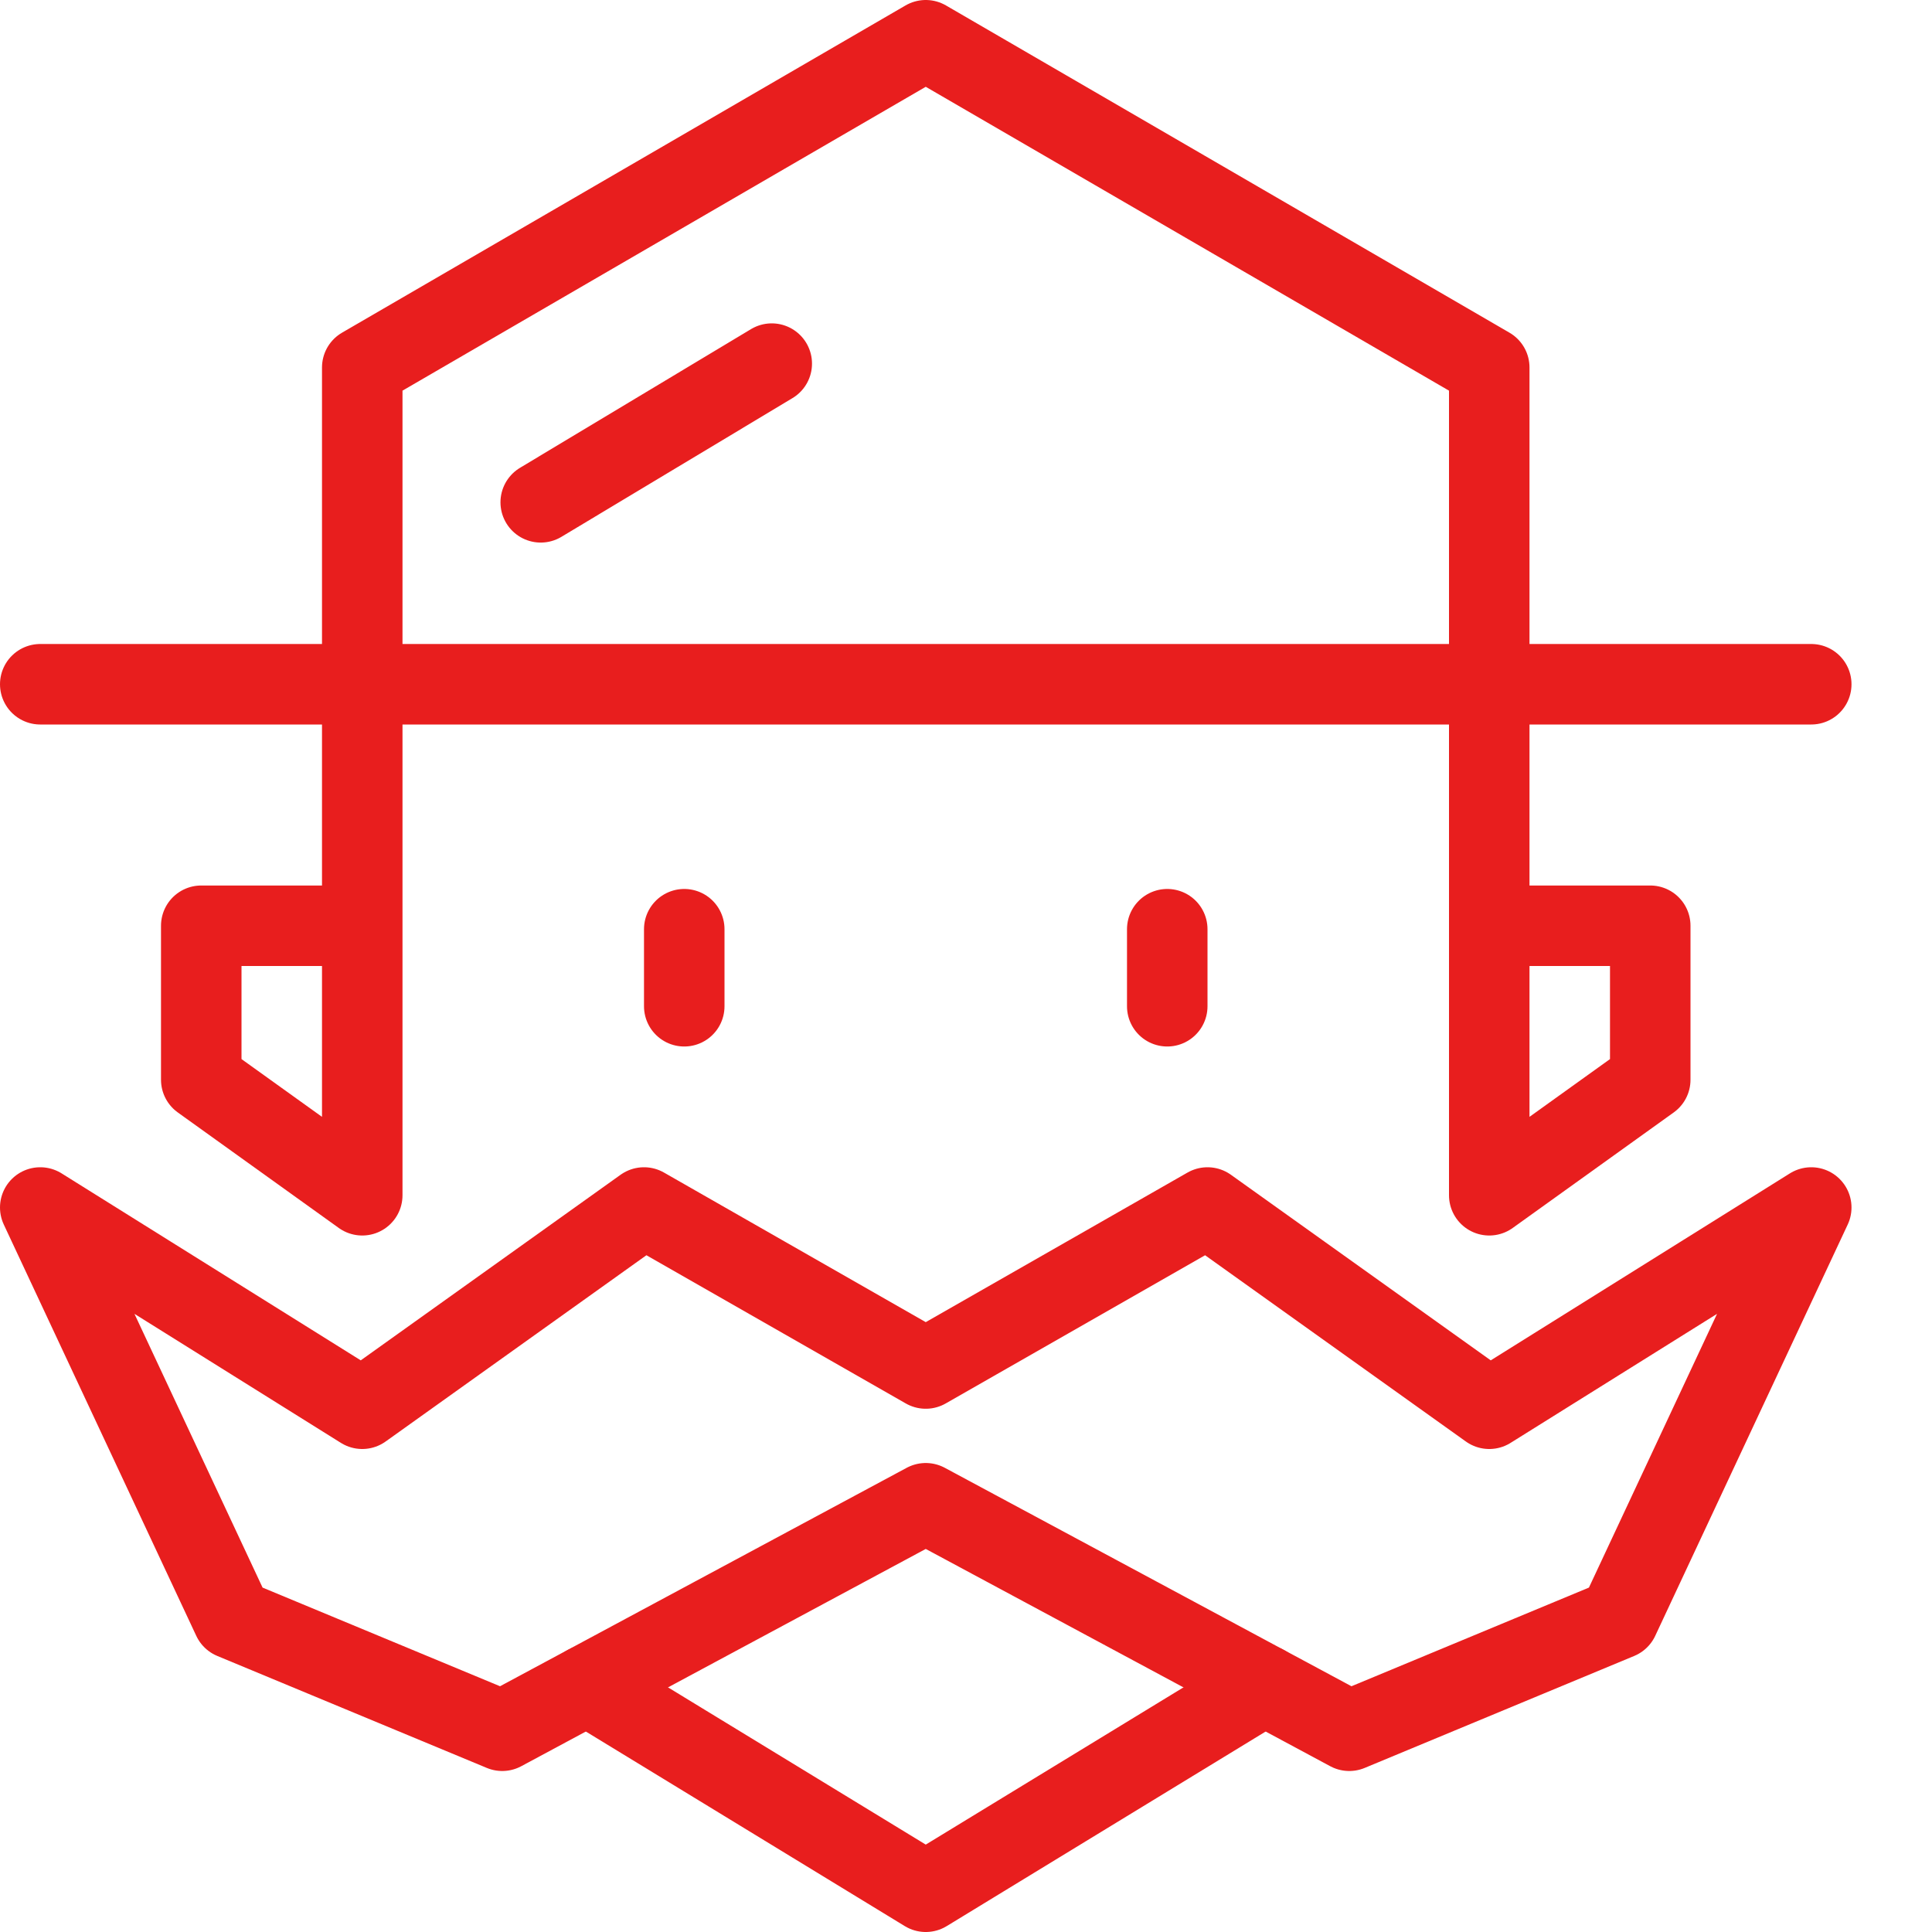
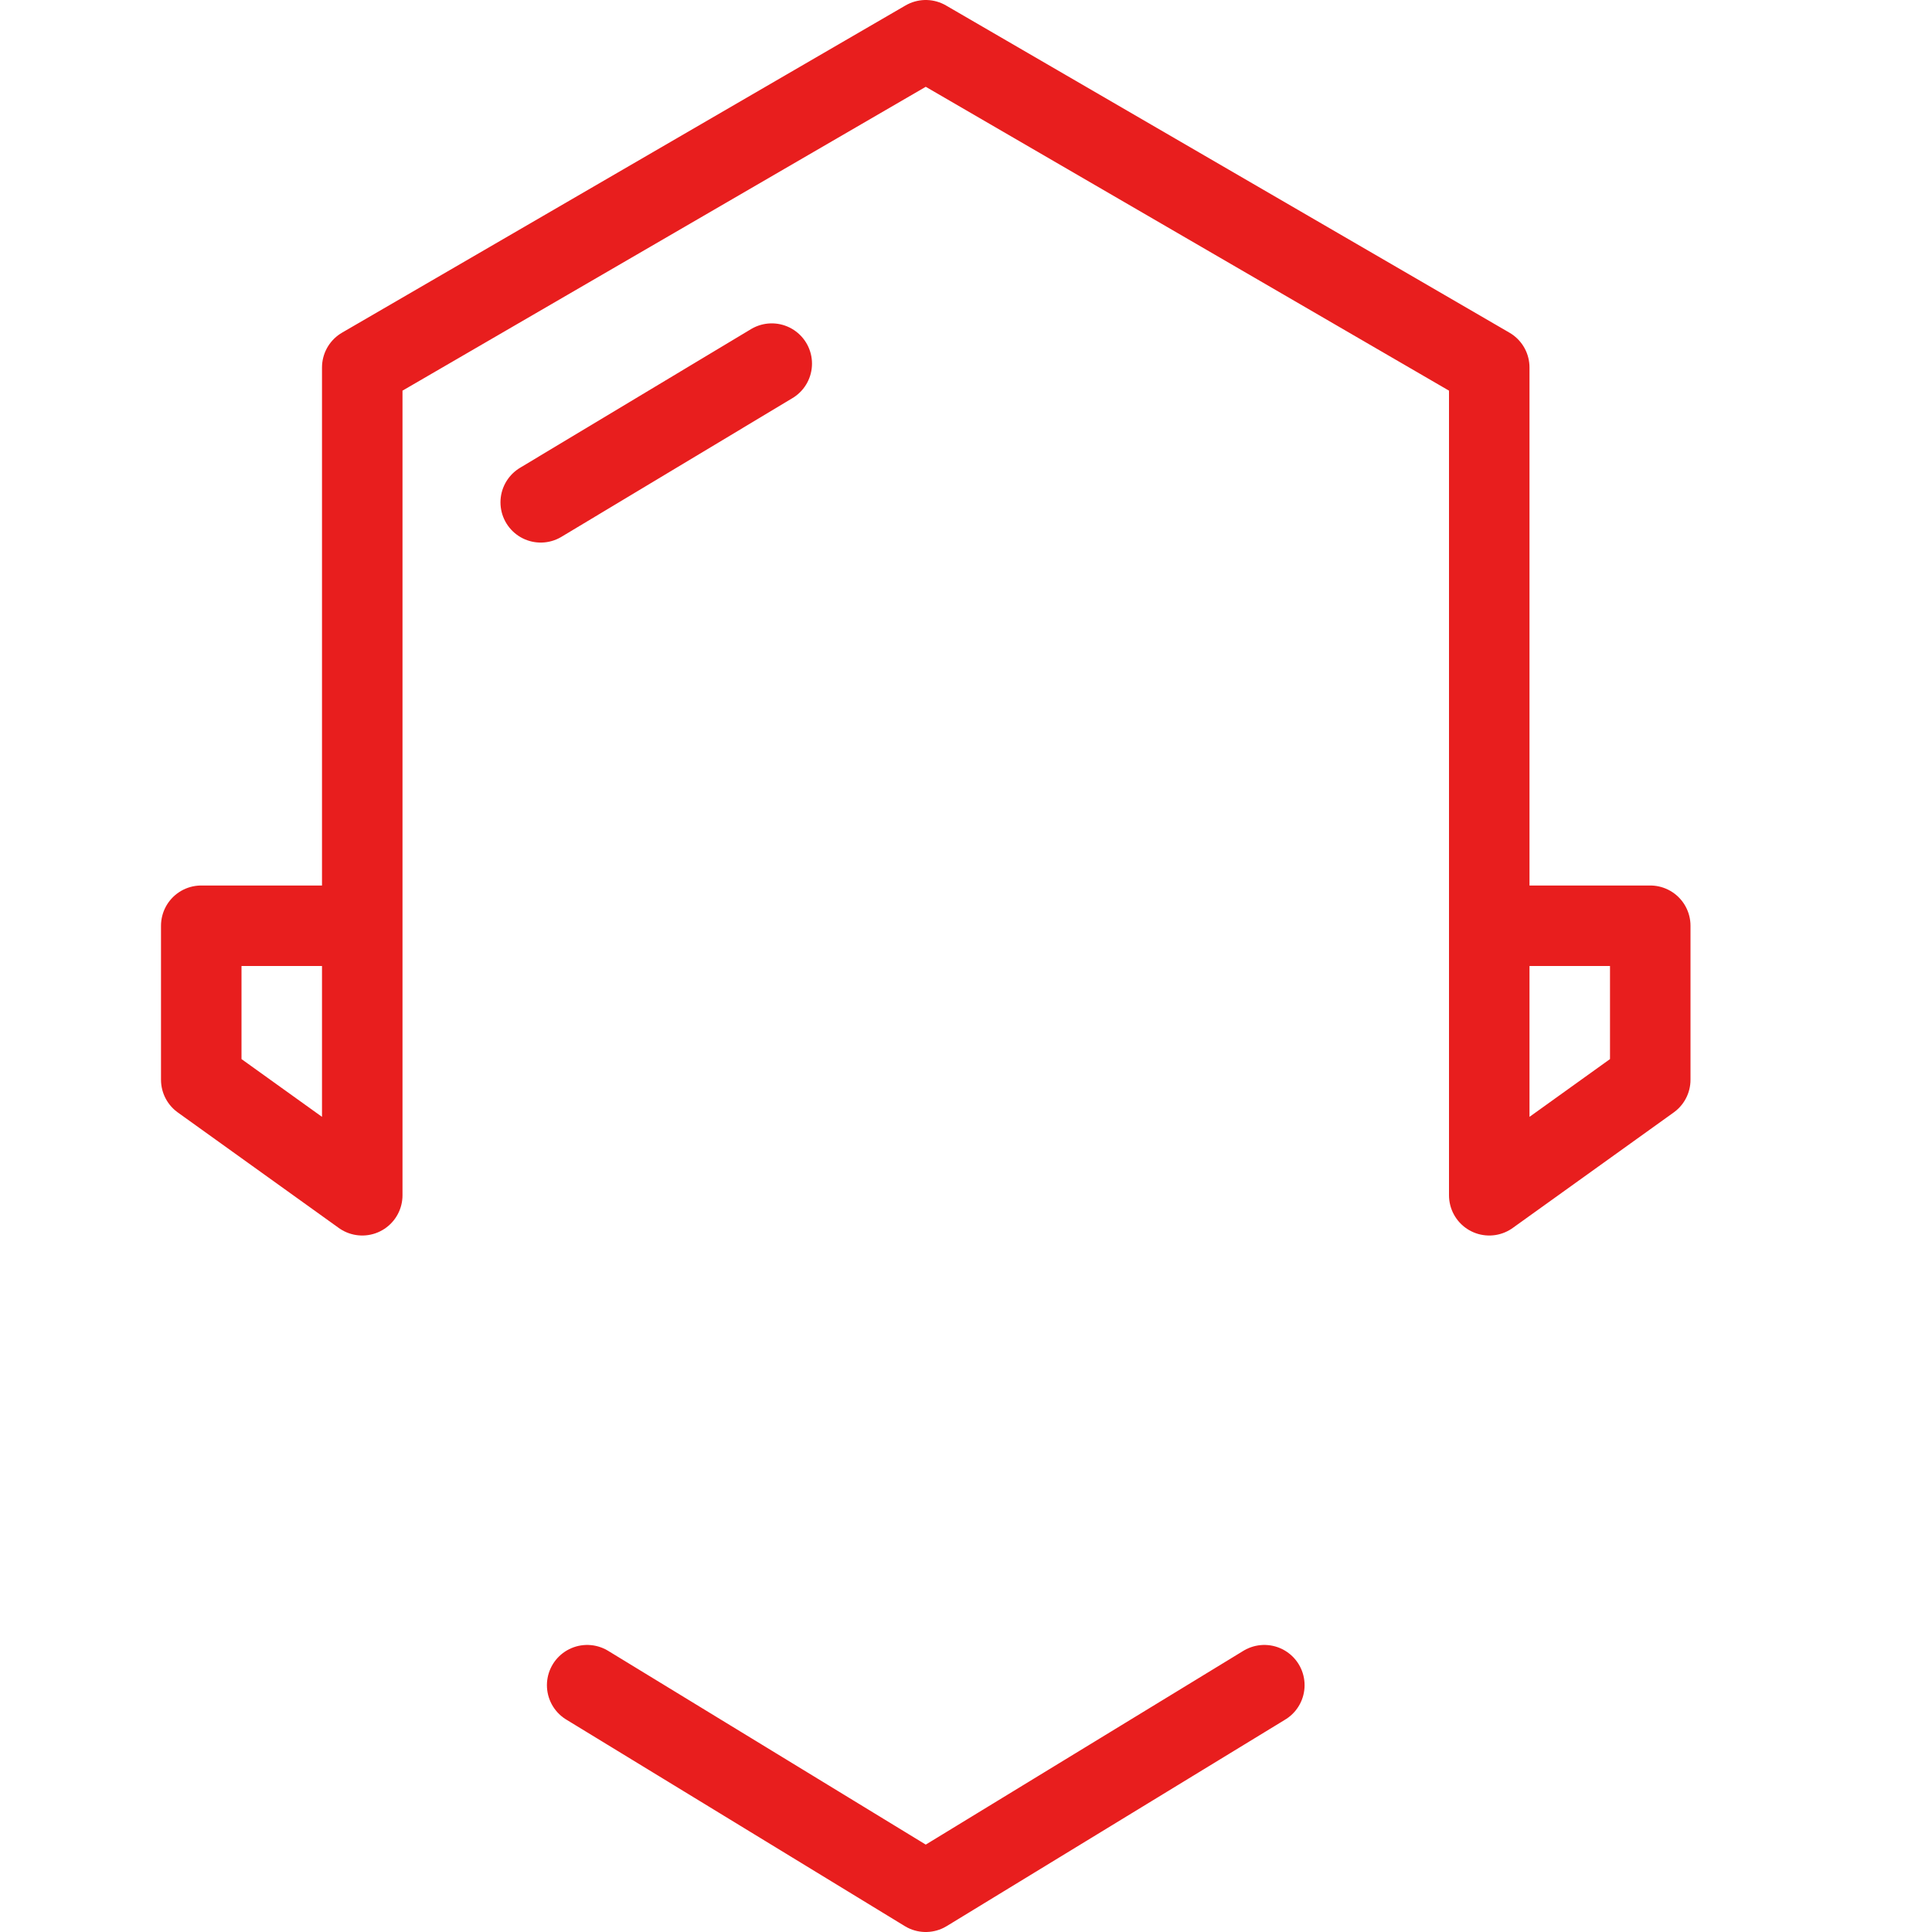
<svg xmlns="http://www.w3.org/2000/svg" width="24px" height="24px" viewBox="0 0 24 24" transform="rotate(0) scale(1, 1)">
  <g fill="none" stroke="#e81e1e" stroke-linecap="round" stroke-linejoin="round" stroke-miterlimit="10" stroke-width="1">
-     <path d="M.5 8.5h22m-14 3.043v.957m6-.957v.957m-3 4.5l3.5-2l3.5 2.5l4-2.5l-2.391 5.109l-3.348 1.391l-5.261-2.826L6.239 21.5l-3.348-1.391L.5 15l4 2.5L8 15z" />
    <path d="M15.706 20.934L11.5 23.5l-4.206-2.566M18.5 11.5h2v1.913l-2 1.435V4.565L11.5.5l-7 4.065v10.283l-2-1.435V11.5h2m2.217-5.26l2.87-1.723" />
  </g>
</svg>